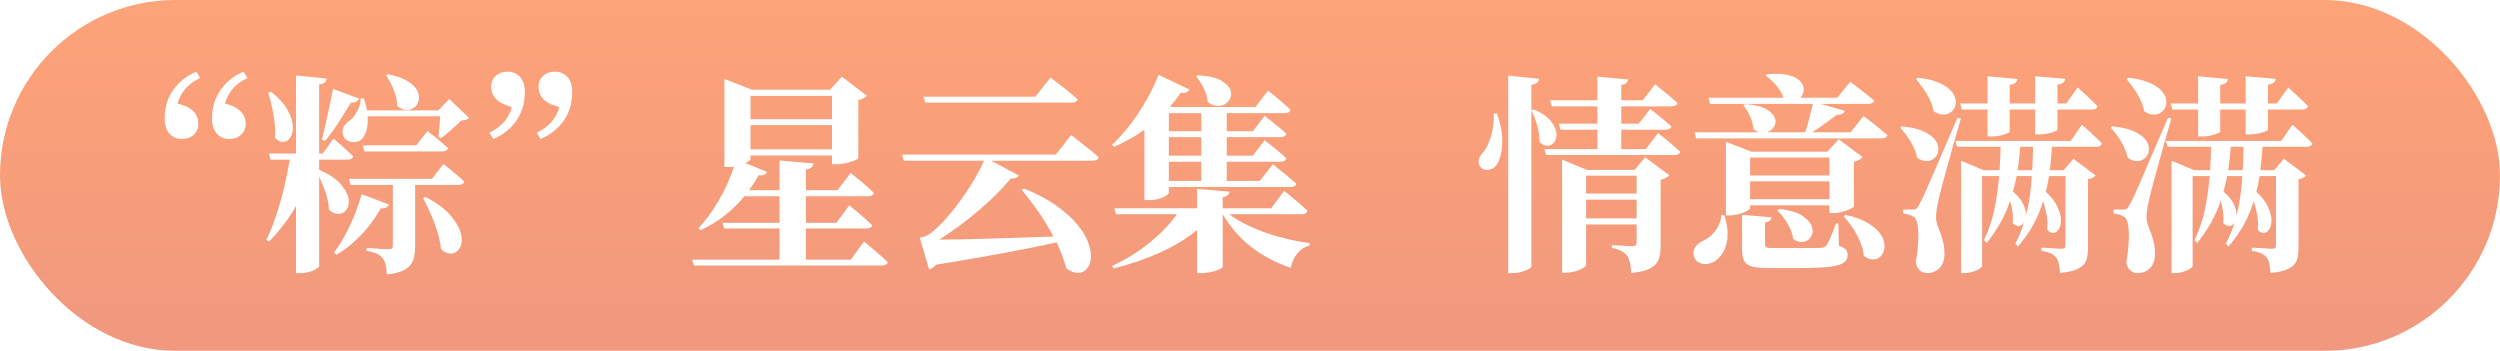
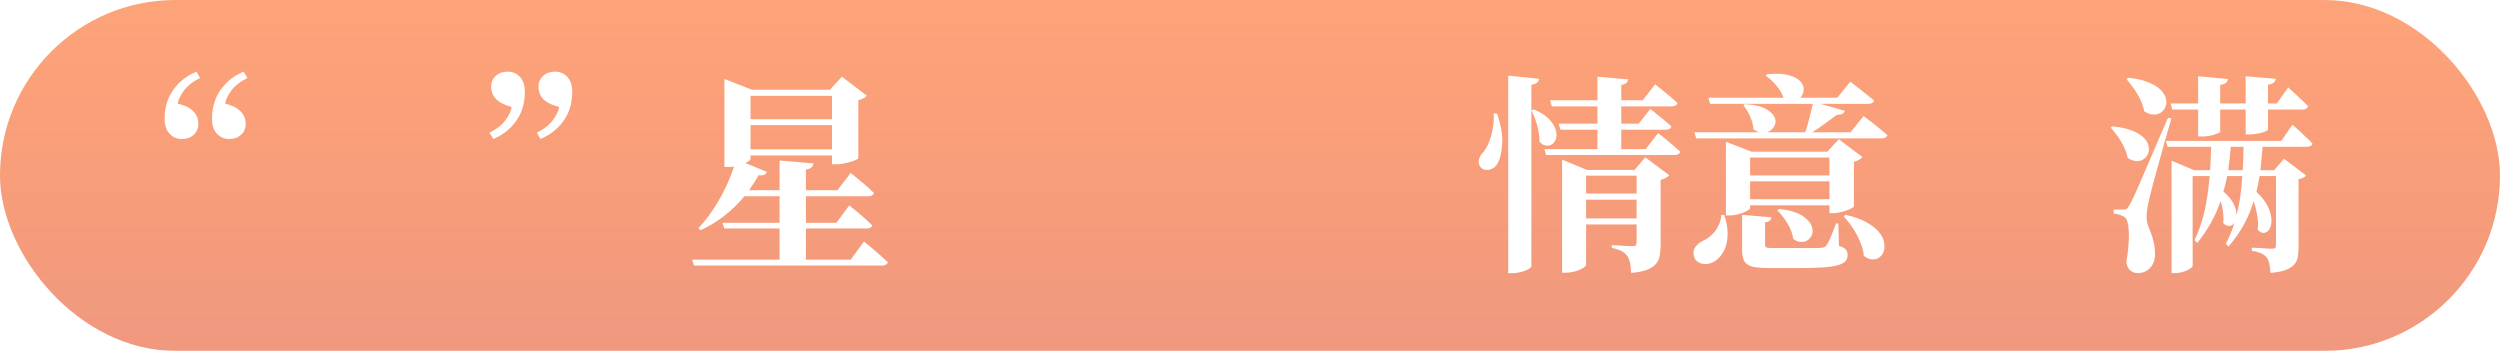
<svg xmlns="http://www.w3.org/2000/svg" width="285" height="40" viewBox="0 0 285 40" fill="none">
  <g filter="url(#filter_562A5684-4530-4E95-BD54-56D4BA92EE95)">
    <rect x="0" y="0" width="285" height="40" rx="20" fill="url(#linear_fill_562A5684-4530-4E95-BD54-56D4BA92EE95_0)">
</rect>
  </g>
  <path d="M22.404 13.184C22.268 12.928 22.088 12.708 21.864 12.524Q21.528 12.248 21.108 12.08Q20.688 11.912 20.256 11.816Q20.328 11.216 20.94 10.364Q21.552 9.512 22.8 8.888L22.392 8.168Q21.384 8.6 20.688 9.212Q19.992 9.824 19.56 10.532Q19.128 11.24 18.948 12.008Q18.768 12.776 18.768 13.496Q18.768 14.648 19.332 15.248Q19.896 15.848 20.736 15.848Q21.552 15.848 22.08 15.368Q22.608 14.888 22.608 14.12Q22.608 13.568 22.404 13.184ZM27.792 13.184C27.648 12.928 27.464 12.708 27.24 12.524Q26.904 12.248 26.496 12.08C26.224 11.968 25.952 11.88 25.68 11.816Q25.728 11.216 26.34 10.364Q26.952 9.512 28.2 8.888L27.768 8.168Q26.76 8.6 26.076 9.212Q25.392 9.824 24.96 10.532Q24.528 11.24 24.348 12.008Q24.168 12.776 24.168 13.496Q24.168 14.648 24.732 15.248Q25.296 15.848 26.136 15.848Q26.952 15.848 27.48 15.368Q28.008 14.888 28.008 14.12Q28.008 13.568 27.792 13.184Z" fill-rule="evenodd" fill="#FFFFFF">
</path>
-   <path d="M44.88 10.22Q44.496 9.272 44.016 8.6L44.232 8.456Q45.432 8.696 46.176 9.092Q46.92 9.488 47.304 9.944Q47.688 10.4 47.748 10.868Q47.808 11.336 47.652 11.708Q47.496 12.08 47.16 12.308C46.936 12.46 46.68 12.536 46.392 12.536Q45.84 12.536 45.288 12.08C45.272 11.472 45.136 10.852 44.88 10.22ZM37.128 21.992Q36.792 20.984 36.384 20.12L36.384 30.344Q36.384 30.44 36.192 30.572C36.064 30.66 35.9 30.748 35.7 30.836C35.5 30.924 35.276 30.996 35.028 31.052Q34.656 31.136 34.272 31.136L33.744 31.136L33.744 23.48Q33.096 24.632 32.316 25.64Q31.536 26.648 30.648 27.56L30.36 27.32Q30.84 26.384 31.236 25.28Q31.632 24.176 31.968 23Q32.304 21.824 32.568 20.6Q32.832 19.376 33.024 18.2L30.84 18.2L30.672 17.504L33.744 17.504L33.744 8.6L37.248 8.96Q37.2 9.224 37.032 9.392C36.92 9.504 36.704 9.584 36.384 9.632L36.384 17.504L36.792 17.504L38.016 15.8Q38.424 16.16 38.832 16.496C39.056 16.704 39.3 16.924 39.564 17.156C39.828 17.388 40.064 17.608 40.272 17.816Q40.176 18.2 39.624 18.2L36.384 18.2L36.384 19.352Q38.064 20.096 38.832 20.984Q39.6 21.872 39.732 22.628C39.82 23.132 39.744 23.552 39.504 23.888Q39.144 24.392 38.568 24.392Q38.016 24.392 37.512 23.912Q37.464 23 37.128 21.992ZM40.944 11.24C40.88 11.368 40.776 11.48 40.632 11.576Q40.416 11.72 40.008 11.696Q39.36 12.776 38.592 13.964Q37.824 15.152 37.056 16.064L36.696 15.92Q36.84 15.368 36.996 14.672Q37.152 13.976 37.32 13.22Q37.488 12.464 37.656 11.672Q37.824 10.88 37.968 10.136L40.944 11.24ZM30.9 11.732Q30.744 11.096 30.576 10.568L30.912 10.472Q32.208 11.504 32.772 12.524Q33.336 13.544 33.384 14.36Q33.432 15.176 33.096 15.68Q32.76 16.184 32.256 16.184Q31.8 16.184 31.344 15.704Q31.392 15.08 31.344 14.396Q31.296 13.712 31.176 13.04Q31.056 12.368 30.9 11.732ZM41.904 13.256C41.952 13.864 41.912 14.392 41.784 14.84Q41.592 15.512 41.208 15.896C41.096 16.008 40.964 16.088 40.812 16.136C40.66 16.184 40.496 16.208 40.32 16.208Q39.96 16.208 39.636 16.04C39.42 15.928 39.256 15.752 39.144 15.512Q38.928 14.96 39.168 14.492Q39.408 14.024 39.912 13.712Q40.128 13.544 40.344 13.268Q40.56 12.992 40.74 12.644Q40.92 12.296 41.028 11.936Q41.136 11.576 41.088 11.216L41.472 11.216Q41.736 11.936 41.832 12.584L49.968 12.584L51.216 11.288L53.472 13.448C53.328 13.624 53.032 13.72 52.584 13.736Q52.128 14.192 51.468 14.78Q50.808 15.368 50.28 15.752L49.992 15.584C50.024 15.28 50.056 14.912 50.088 14.48C50.12 14.048 50.152 13.64 50.184 13.256L41.904 13.256ZM49.584 15.608Q49.944 15.896 50.34 16.232C50.604 16.456 50.848 16.672 51.072 16.88C51.04 17.008 50.964 17.104 50.844 17.168C50.724 17.232 50.584 17.264 50.424 17.264L41.544 17.264L41.352 16.568L47.448 16.568L48.744 14.936Q49.176 15.272 49.584 15.608ZM52.272 21.08L47.328 21.08L47.328 28.064Q47.328 28.712 47.22 29.264Q47.112 29.816 46.764 30.236C46.532 30.516 46.204 30.744 45.78 30.92C45.356 31.096 44.792 31.216 44.088 31.28C44.072 30.832 44.028 30.456 43.956 30.152C43.884 29.848 43.76 29.592 43.584 29.384C43.408 29.176 43.176 29.012 42.888 28.892Q42.456 28.712 41.784 28.592L41.784 28.28Q42.36 28.304 42.888 28.328C43.176 28.36 43.456 28.38 43.728 28.388C44 28.396 44.2 28.4 44.328 28.4Q44.592 28.4 44.688 28.304Q44.784 28.208 44.784 27.992L44.784 21.08L39.984 21.08L39.792 20.384L49.248 20.384L50.544 18.704L51.408 19.376C51.648 19.584 51.904 19.8 52.176 20.024Q52.584 20.36 52.92 20.696C52.856 20.952 52.64 21.08 52.272 21.08ZM44.352 23.312C44.288 23.456 44.18 23.572 44.028 23.66Q43.8 23.792 43.416 23.744Q42.408 25.52 41.112 26.852Q39.816 28.184 38.352 29.048L38.064 28.808Q38.976 27.632 39.828 25.856Q40.68 24.08 41.232 22.136L44.352 23.312ZM48.24 22.568Q48.552 23.192 48.888 23.912Q49.224 24.632 49.512 25.388Q49.8 26.144 50.004 26.912Q50.208 27.68 50.28 28.4Q50.808 28.904 51.408 28.904Q52.032 28.904 52.404 28.28Q52.776 27.656 52.56 26.696Q52.344 25.736 51.408 24.608Q50.472 23.48 48.504 22.448L48.24 22.568Z" fill-rule="evenodd" fill="#FFFFFF">
- </path>
  <path d="M59.268 8.756Q58.704 8.168 57.864 8.168Q57.048 8.168 56.52 8.648Q55.992 9.128 55.992 9.872Q55.992 10.424 56.208 10.82Q56.424 11.216 56.76 11.48Q57.096 11.744 57.504 11.912Q57.912 12.08 58.32 12.2Q58.272 12.8 57.66 13.652Q57.048 14.504 55.8 15.128L56.232 15.848Q57.24 15.416 57.924 14.804Q58.608 14.192 59.04 13.484Q59.472 12.776 59.652 12.008Q59.832 11.24 59.832 10.52Q59.832 9.344 59.268 8.756ZM64.668 8.756Q64.104 8.168 63.264 8.168Q62.448 8.168 61.92 8.648Q61.392 9.128 61.392 9.872Q61.392 10.424 61.596 10.82Q61.8 11.216 62.136 11.48Q62.472 11.744 62.892 11.912Q63.312 12.08 63.744 12.2Q63.672 12.8 63.06 13.652Q62.448 14.504 61.2 15.128L61.608 15.848Q62.616 15.416 63.312 14.804Q64.008 14.192 64.44 13.484Q64.872 12.776 65.052 12.008Q65.232 11.24 65.232 10.52Q65.232 9.344 64.668 8.756Z" fill-rule="evenodd" fill="#FFFFFF">
</path>
  <path d="M99.48 28.352C99.752 28.576 100.044 28.828 100.356 29.108C100.668 29.388 100.952 29.648 101.208 29.888C101.176 30.016 101.1 30.112 100.98 30.176C100.86 30.24 100.712 30.272 100.536 30.272L79.104 30.272L78.912 29.6L88.872 29.6L88.872 26.048L82.56 26.048L82.368 25.4L88.872 25.4L88.872 22.376L84.864 22.376Q83.76 23.696 82.5 24.656Q81.24 25.616 79.872 26.24L79.608 26.024Q80.784 24.8 81.876 22.964Q82.968 21.128 83.688 18.992Q83.52 19.016 83.352 19.028Q83.184 19.04 83.016 19.04L82.584 19.04L82.584 9.008L85.728 10.232L94.608 10.232L95.976 8.744L98.808 10.904C98.728 11 98.612 11.096 98.46 11.192C98.308 11.288 98.104 11.36 97.848 11.408L97.848 18.032C97.848 18.08 97.764 18.144 97.596 18.224C97.428 18.304 97.22 18.38 96.972 18.452C96.724 18.524 96.456 18.588 96.168 18.644Q95.736 18.728 95.376 18.728L94.848 18.728L94.848 17.72L85.56 17.72L85.56 18.128C85.56 18.192 85.504 18.264 85.392 18.344Q85.224 18.464 84.96 18.584L87.432 19.592C87.304 19.912 86.992 20.04 86.496 19.976Q86.232 20.432 85.956 20.852Q85.68 21.272 85.392 21.68L88.872 21.68L88.872 18.296L92.736 18.632C92.704 18.808 92.632 18.956 92.52 19.076C92.408 19.196 92.192 19.28 91.872 19.328L91.872 21.68L95.472 21.68L96.984 19.712Q97.464 20.096 97.944 20.504C98.216 20.728 98.504 20.972 98.808 21.236C99.112 21.5 99.384 21.752 99.624 21.992C99.56 22.248 99.344 22.376 98.976 22.376L91.872 22.376L91.872 25.4L95.352 25.4L96.816 23.408C97.136 23.664 97.456 23.928 97.776 24.2C98.048 24.424 98.332 24.668 98.628 24.932C98.924 25.196 99.192 25.448 99.432 25.688C99.4 25.816 99.324 25.908 99.204 25.964C99.084 26.02 98.944 26.048 98.784 26.048L91.872 26.048L91.872 29.6L96.984 29.6L98.496 27.536C98.832 27.808 99.16 28.08 99.48 28.352ZM94.848 13.592L94.848 10.928L85.56 10.928L85.56 13.592L94.848 13.592ZM94.848 14.264L94.848 17.024L85.56 17.024L85.56 14.264L94.848 14.264Z" fill-rule="evenodd" fill="#FFFFFF">
</path>
-   <path d="M121.896 10.496C121.544 10.208 121.208 9.944 120.888 9.704C120.504 9.416 120.128 9.128 119.76 8.84L118.032 11.024L105.288 11.024L105.48 11.696L122.16 11.696C122.336 11.696 122.488 11.664 122.616 11.6C122.744 11.536 122.824 11.44 122.856 11.312C122.568 11.056 122.248 10.784 121.896 10.496ZM116.472 21.632Q117.408 22.76 118.368 24.128Q119.328 25.496 120.096 26.96C118.8 27.008 117.532 27.052 116.292 27.092C115.052 27.132 113.872 27.168 112.752 27.2C111.632 27.232 110.592 27.26 109.632 27.284Q108.192 27.32 107.064 27.32Q108.168 26.624 109.344 25.76C110.128 25.184 110.884 24.584 111.612 23.96Q112.704 23.024 113.64 22.088Q114.576 21.152 115.224 20.336Q115.584 20.384 115.812 20.276C115.964 20.204 116.072 20.112 116.136 20L112.992 18.32L124.56 18.32C124.96 18.32 125.192 18.192 125.256 17.936C124.968 17.664 124.64 17.384 124.272 17.096Q123.72 16.664 123.24 16.28C122.872 15.976 122.496 15.68 122.112 15.392L120.36 17.624L102.84 17.624L103.032 18.32L112.176 18.32Q111.744 19.328 111 20.576Q110.256 21.824 109.38 23.012Q108.504 24.2 107.58 25.208Q106.656 26.216 105.864 26.744C105.784 26.792 105.692 26.84 105.588 26.888Q105.432 26.96 105.264 27.008C105.136 27.04 105 27.072 104.856 27.104L105.912 30.704C106.216 30.624 106.48 30.448 106.704 30.176Q111.024 29.48 114.504 28.832Q117.984 28.184 120.456 27.632C120.696 28.144 120.908 28.644 121.092 29.132C121.276 29.62 121.432 30.104 121.56 30.584Q122.256 31.112 122.88 31.112C123.28 31.112 123.616 30.96 123.888 30.656Q124.296 30.2 124.356 29.432C124.396 28.92 124.3 28.336 124.068 27.68C123.836 27.024 123.424 26.336 122.832 25.616Q121.944 24.536 120.456 23.468Q118.968 22.4 116.736 21.488L116.472 21.632Z" fill-rule="evenodd" fill="#FFFFFF">
- </path>
-   <path d="M133.248 21.32L147.144 21.32C147.512 21.32 147.728 21.192 147.792 20.936C147.536 20.712 147.252 20.472 146.94 20.216C146.628 19.96 146.336 19.72 146.064 19.496L145.104 18.728L143.616 20.624L139.848 20.624L139.848 18.44L145.992 18.44C146.168 18.44 146.312 18.408 146.424 18.344C146.536 18.28 146.608 18.184 146.64 18.056C146.416 17.832 146.16 17.6 145.872 17.36C145.584 17.12 145.312 16.896 145.056 16.688C144.768 16.464 144.472 16.232 144.168 15.992L142.824 17.744L139.848 17.744L139.848 15.632L145.992 15.632C146.36 15.632 146.576 15.504 146.64 15.248C146.416 15.024 146.16 14.796 145.872 14.564C145.584 14.332 145.312 14.112 145.056 13.904C144.768 13.68 144.472 13.448 144.168 13.208L142.824 14.96L139.848 14.96L139.848 12.896L146.472 12.896Q147.024 12.896 147.12 12.512Q146.76 12.176 146.316 11.792C146.02 11.536 145.744 11.296 145.488 11.072C145.168 10.816 144.856 10.568 144.552 10.328L143.112 12.2L133.56 12.2L133.392 12.128Q133.728 11.768 134.028 11.372Q134.328 10.976 134.616 10.568C134.888 10.616 135.104 10.6 135.264 10.52C135.424 10.44 135.536 10.336 135.6 10.208L132.072 8.528Q131.616 9.728 130.992 10.88Q130.368 12.032 129.672 13.064Q128.976 14.096 128.232 14.972Q127.488 15.848 126.768 16.496L127.008 16.736Q127.896 16.352 128.76 15.872Q129.624 15.392 130.464 14.792L130.464 22.808L130.968 22.808Q131.496 22.808 131.916 22.712Q132.336 22.616 132.636 22.472Q132.936 22.328 133.092 22.196C133.196 22.108 133.248 22.04 133.248 21.992L133.248 21.32ZM136.368 8.72Q136.824 9.248 137.22 10.04C137.484 10.568 137.64 11.104 137.688 11.648Q138.312 12.08 138.864 12.08Q139.56 12.08 140.004 11.576Q140.448 11.072 140.328 10.448Q140.208 9.824 139.344 9.26Q138.48 8.696 136.56 8.576L136.368 8.72ZM136.944 12.896L136.944 14.96L133.248 14.96L133.248 12.896L136.944 12.896ZM136.944 15.632L136.944 17.744L133.248 17.744L133.248 15.632L136.944 15.632ZM136.944 20.624L136.944 18.44L133.248 18.44L133.248 20.624L136.944 20.624ZM142.608 28.124Q140.664 26.6 139.392 24.416L139.392 30.44C139.392 30.488 139.32 30.552 139.176 30.632C139.032 30.712 138.844 30.788 138.612 30.86C138.38 30.932 138.12 30.996 137.832 31.052C137.544 31.108 137.264 31.136 136.992 31.136L136.464 31.136L136.464 26.216Q134.664 27.704 132.228 28.796Q129.792 29.888 126.936 30.608L126.768 30.32Q129.12 29.24 131.04 27.68Q132.96 26.12 134.184 24.416L127.224 24.416L127.032 23.744L136.464 23.744L136.464 21.536L140.184 21.848C140.152 21.992 140.084 22.12 139.98 22.232Q139.824 22.4 139.392 22.472L139.392 23.744L144.912 23.744L146.4 21.752Q146.88 22.136 147.36 22.544Q147.768 22.88 148.224 23.276C148.528 23.54 148.8 23.792 149.04 24.032C148.976 24.288 148.768 24.416 148.416 24.416L140.136 24.416Q140.976 25.064 142.056 25.592Q143.136 26.12 144.336 26.54Q145.536 26.96 146.808 27.26Q148.08 27.56 149.304 27.704L149.28 27.992C148.768 28.12 148.32 28.404 147.936 28.844Q147.36 29.504 147.144 30.536Q144.552 29.648 142.608 28.124Z" fill-rule="evenodd" fill="#FFFFFF">
- </path>
  <path d="M174.576 9.656Q175.056 9.584 175.236 9.416C175.356 9.304 175.432 9.16 175.464 8.984L171.936 8.624L171.936 31.136L172.464 31.136Q172.848 31.136 173.22 31.052C173.468 30.996 173.692 30.928 173.892 30.848C174.092 30.768 174.256 30.684 174.384 30.596Q174.576 30.464 174.576 30.368L174.576 12.584Q174.768 12.944 174.936 13.376Q175.104 13.808 175.236 14.288Q175.368 14.768 175.44 15.248Q175.512 15.728 175.512 16.184Q175.944 16.616 176.4 16.616Q176.88 16.616 177.192 16.196C177.4 15.916 177.48 15.568 177.432 15.152Q177.36 14.528 176.784 13.796Q176.208 13.064 174.864 12.464L174.576 12.584L174.576 9.656ZM190.752 16.592C190.464 16.352 190.192 16.12 189.936 15.896L189.024 15.176L187.608 17L184.824 17L184.824 14.792L189.864 14.792C190.04 14.792 190.188 14.76 190.308 14.696C190.428 14.632 190.504 14.536 190.536 14.408C190.312 14.2 190.06 13.98 189.78 13.748Q189.36 13.4 189 13.112Q188.568 12.752 188.136 12.416L186.816 14.096L184.824 14.096L184.824 12.128L190.56 12.128C190.736 12.128 190.884 12.096 191.004 12.032Q191.184 11.936 191.232 11.744Q190.872 11.408 190.44 11.036C190.152 10.788 189.872 10.56 189.6 10.352C189.296 10.096 188.992 9.848 188.688 9.608L187.272 11.432L184.824 11.432L184.824 9.68C185.112 9.632 185.308 9.556 185.412 9.452C185.516 9.348 185.584 9.216 185.616 9.056L182.112 8.744L182.112 11.432L176.712 11.432L176.904 12.128L182.112 12.128L182.112 14.096L177.696 14.096L177.888 14.792L182.112 14.792L182.112 17L176.064 17L176.256 17.672L190.896 17.672C191.264 17.672 191.48 17.544 191.544 17.288C191.304 17.064 191.04 16.832 190.752 16.592ZM171.252 16.46Q171.36 14.96 170.664 12.944L170.28 12.944Q170.328 13.568 170.244 14.228Q170.16 14.888 169.992 15.476Q169.824 16.064 169.596 16.544Q169.368 17.024 169.128 17.312C168.872 17.552 168.7 17.824 168.612 18.128Q168.48 18.584 168.744 18.992Q168.984 19.376 169.512 19.376Q169.848 19.376 170.16 19.208Q170.472 19.04 170.664 18.728Q171.144 17.96 171.252 16.46ZM189.312 20.504Q189.696 20.408 189.936 20.264C190.096 20.168 190.216 20.072 190.296 19.976L187.56 17.936L186.336 19.376L180.936 19.376L178.08 18.2L178.08 31.088L178.488 31.088C178.776 31.088 179.06 31.056 179.34 30.992Q179.76 30.896 180.084 30.752C180.3 30.656 180.476 30.556 180.612 30.452Q180.816 30.296 180.816 30.176L180.816 25.592L186.576 25.592L186.576 27.608C186.576 27.768 186.544 27.884 186.48 27.956C186.416 28.028 186.296 28.064 186.12 28.064C186.008 28.064 185.82 28.06 185.556 28.052C185.292 28.044 185.024 28.024 184.752 27.992Q184.296 27.968 183.744 27.944L183.744 28.256C184.208 28.352 184.576 28.472 184.848 28.616C185.12 28.76 185.336 28.944 185.496 29.168C185.656 29.392 185.768 29.664 185.832 29.984C185.896 30.304 185.936 30.68 185.952 31.112C186.704 31.048 187.3 30.932 187.74 30.764C188.18 30.596 188.516 30.38 188.748 30.116C188.98 29.852 189.132 29.54 189.204 29.18Q189.312 28.64 189.312 27.944L189.312 20.504ZM186.576 20.024L186.576 22.064L180.816 22.064L180.816 20.024L186.576 20.024ZM186.576 24.896L186.576 22.76L180.816 22.76L180.816 24.896L186.576 24.896Z" fill-rule="evenodd" fill="#FFFFFF">
</path>
  <path d="M214.308 14.684Q213.84 14.312 213.432 13.976C213.112 13.72 212.784 13.472 212.448 13.232L210.96 15.08L206.592 15.08C207.104 14.76 207.608 14.416 208.104 14.048Q208.848 13.496 209.4 13.088C209.896 13.104 210.2 12.952 210.312 12.632L207.528 11.84L212.976 11.84C213.152 11.84 213.3 11.808 213.42 11.744Q213.6 11.648 213.648 11.456C213.376 11.232 213.084 10.996 212.772 10.748C212.46 10.5 212.168 10.272 211.896 10.064Q211.416 9.68 210.936 9.32L209.448 11.144L205.224 11.144C205.464 10.904 205.596 10.612 205.62 10.268C205.644 9.924 205.524 9.6 205.26 9.296Q204.864 8.84 203.94 8.576Q203.016 8.312 201.456 8.456L201.288 8.624Q201.888 9.032 202.476 9.716C202.868 10.172 203.152 10.648 203.328 11.144L194.76 11.144L194.952 11.84L206.664 11.84Q206.496 12.584 206.268 13.472Q206.04 14.36 205.8 15.08L201.432 15.08C201.784 14.968 202.056 14.752 202.248 14.432C202.44 14.112 202.468 13.776 202.332 13.424Q202.128 12.896 201.348 12.44Q200.568 11.984 198.936 11.864L198.744 12.008C199.016 12.328 199.268 12.74 199.5 13.244Q199.848 14 199.896 14.744C200.088 14.888 200.312 15 200.568 15.08L193.152 15.08L193.368 15.776L214.488 15.776C214.872 15.776 215.096 15.648 215.16 15.392C214.904 15.168 214.62 14.932 214.308 14.684ZM199.512 23.408L208.56 23.408L208.56 24.296L209.04 24.296C209.264 24.296 209.512 24.264 209.784 24.2C210.056 24.136 210.304 24.064 210.528 23.984C210.752 23.904 210.944 23.82 211.104 23.732Q211.344 23.6 211.344 23.528L211.344 18.44C211.6 18.376 211.808 18.296 211.968 18.2C212.128 18.104 212.248 18.008 212.328 17.912L209.616 15.872L208.32 17.288L199.656 17.288L196.752 16.16L196.752 24.56L197.16 24.56Q197.568 24.56 197.988 24.464C198.268 24.4 198.52 24.324 198.744 24.236Q199.08 24.104 199.296 23.96Q199.512 23.816 199.512 23.72L199.512 23.408ZM208.56 17.96L208.56 20L199.512 20L199.512 17.96L208.56 17.96ZM208.56 20.672L208.56 22.712L199.512 22.712L199.512 20.672L208.56 20.672ZM202.608 23.984Q203.232 24.584 203.772 25.472C204.132 26.064 204.352 26.656 204.432 27.248Q204.912 27.584 205.392 27.584Q206.016 27.584 206.388 27.08C206.636 26.744 206.7 26.356 206.58 25.916Q206.4 25.256 205.536 24.644Q204.672 24.032 202.824 23.816L202.608 23.984ZM210.42 28.448Q210.216 28.208 209.64 28.016L209.568 25.472L209.304 25.472C209.08 26.096 208.88 26.616 208.704 27.032C208.528 27.448 208.376 27.744 208.248 27.92C208.168 28.048 208.08 28.132 207.984 28.172C207.888 28.212 207.744 28.24 207.552 28.256Q207.288 28.28 206.628 28.28L202.224 28.28Q201.528 28.28 201.372 28.208C201.268 28.16 201.216 28.056 201.216 27.896L201.216 25.352C201.664 25.288 201.912 25.096 201.96 24.776L198.6 24.488L198.6 28.424Q198.6 29.072 198.732 29.492C198.82 29.772 198.98 29.992 199.212 30.152Q199.56 30.392 200.184 30.476Q200.808 30.56 201.768 30.56L204.888 30.56Q206.64 30.56 207.756 30.488Q208.872 30.416 209.508 30.236C209.932 30.116 210.224 29.96 210.384 29.768C210.544 29.576 210.624 29.336 210.624 29.048C210.624 28.808 210.556 28.608 210.42 28.448ZM210.168 24.656Q210.576 25.088 210.96 25.616Q211.344 26.144 211.668 26.744Q211.992 27.344 212.208 27.956C212.352 28.364 212.44 28.768 212.472 29.168Q212.976 29.576 213.528 29.576Q213.984 29.576 214.32 29.288C214.544 29.096 214.696 28.848 214.776 28.544Q214.896 28.088 214.764 27.512Q214.632 26.936 214.128 26.372Q213.624 25.808 212.712 25.304Q211.8 24.8 210.384 24.488L210.168 24.656ZM196.14 29.192Q196.536 28.712 196.752 28.028Q196.968 27.344 196.944 26.456Q196.92 25.568 196.56 24.512L196.224 24.512Q196.2 25.04 196.008 25.508Q195.816 25.976 195.516 26.36Q195.216 26.744 194.844 27.032Q194.472 27.32 194.112 27.464Q193.56 27.728 193.248 28.184Q192.936 28.64 193.128 29.264Q193.248 29.672 193.608 29.888Q193.968 30.104 194.4 30.104Q194.856 30.104 195.288 29.888Q195.744 29.672 196.14 29.192Z" fill-rule="evenodd" fill="#FFFFFF">
- </path>
-   <path d="M229.104 12.488L232.008 12.488L232.008 15.32L232.44 15.32C232.696 15.32 232.948 15.3 233.196 15.26C233.444 15.22 233.668 15.172 233.868 15.116C234.068 15.06 234.232 15 234.36 14.936C234.488 14.872 234.552 14.816 234.552 14.768L234.552 12.488L238.464 12.488Q239.016 12.488 239.112 12.104C238.904 11.88 238.672 11.648 238.416 11.408C238.16 11.168 237.912 10.936 237.672 10.712C237.4 10.456 237.128 10.208 236.856 9.968L235.56 11.792L234.552 11.792L234.552 9.656C234.872 9.608 235.092 9.528 235.212 9.416C235.332 9.304 235.408 9.16 235.44 8.984L232.008 8.696L232.008 11.792L229.104 11.792L229.104 9.68Q229.584 9.608 229.764 9.44C229.884 9.328 229.96 9.184 229.992 9.008L226.584 8.696L226.584 11.792L223.464 11.792L223.632 12.488L226.584 12.488L226.584 15.56L227.04 15.56Q227.4 15.56 227.772 15.5Q228.144 15.44 228.444 15.344C228.644 15.28 228.804 15.22 228.924 15.164Q229.104 15.08 229.104 15.008L229.104 12.488ZM218.424 9.032Q219.048 9.728 219.648 10.7Q220.248 11.672 220.44 12.68Q220.992 13.064 221.544 13.064Q222.024 13.064 222.384 12.8C222.624 12.624 222.792 12.396 222.888 12.116C222.984 11.836 222.988 11.528 222.9 11.192Q222.768 10.688 222.288 10.22Q221.808 9.752 220.908 9.38Q220.008 9.008 218.616 8.864L218.424 9.032ZM221.556 27.752C221.468 27.352 221.364 26.988 221.244 26.66C221.124 26.332 221.008 26.024 220.896 25.736C220.784 25.448 220.72 25.136 220.704 24.8C220.704 24.496 220.736 24.148 220.8 23.756Q220.896 23.168 221.04 22.592C221.104 22.288 221.232 21.776 221.424 21.056Q221.712 19.976 222.084 18.644Q222.456 17.312 222.84 15.932Q223.224 14.552 223.536 13.52L223.152 13.424Q222.168 15.704 221.496 17.264Q220.824 18.824 220.38 19.856Q219.936 20.888 219.672 21.488C219.496 21.888 219.352 22.208 219.24 22.448Q219.072 22.808 218.964 23C218.892 23.128 218.816 23.264 218.736 23.408C218.608 23.648 218.504 23.788 218.424 23.828Q218.304 23.888 218.04 23.888L216.96 23.888L216.96 24.344Q217.704 24.416 218.208 24.752C218.352 24.848 218.464 25.048 218.544 25.352C218.624 25.656 218.672 26.04 218.688 26.504C218.704 26.968 218.688 27.492 218.64 28.076Q218.568 28.952 218.4 29.888C218.48 30.352 218.644 30.676 218.892 30.86Q219.264 31.136 219.672 31.136Q220.512 31.136 221.064 30.596C221.432 30.236 221.632 29.752 221.664 29.144C221.68 28.616 221.644 28.152 221.556 27.752ZM225.96 20.072L227.904 20.072Q227.736 22.064 227.364 23.864Q226.992 25.664 226.176 27.368L226.488 27.704Q227.4 26.552 228.06 25.376Q228.72 24.2 229.152 22.904C229.28 23.32 229.372 23.748 229.428 24.188C229.484 24.628 229.488 25.04 229.44 25.424Q229.752 25.76 230.112 25.76C230.368 25.76 230.576 25.632 230.736 25.376C230.608 25.792 230.464 26.196 230.304 26.588Q230.064 27.176 229.752 27.776L230.04 28.112Q231.12 26.864 231.816 25.58Q232.512 24.296 232.92 22.928C233.096 23.456 233.232 24.004 233.328 24.572Q233.472 25.424 233.376 26.192Q233.712 26.552 234.048 26.552C234.304 26.552 234.52 26.416 234.696 26.144C234.872 25.872 234.956 25.516 234.948 25.076Q234.936 24.416 234.552 23.576C234.296 23.016 233.856 22.448 233.232 21.872C233.376 21.264 233.496 20.664 233.592 20.072L235.464 20.072L235.464 27.92Q235.464 28.16 235.38 28.256Q235.296 28.352 235.008 28.352C234.912 28.352 234.74 28.348 234.492 28.34C234.244 28.332 233.984 28.312 233.712 28.28C233.392 28.264 233.056 28.248 232.704 28.232L232.704 28.592Q233.448 28.712 233.82 28.904C234.068 29.032 234.264 29.184 234.408 29.36C234.552 29.552 234.652 29.796 234.708 30.092C234.764 30.388 234.808 30.728 234.84 31.112Q235.896 31.016 236.532 30.788C236.956 30.636 237.28 30.44 237.504 30.2Q237.84 29.84 237.936 29.336C238 29 238.032 28.616 238.032 28.184L238.032 20.432Q238.704 20.288 238.896 20L236.376 18.104L235.248 19.4L233.688 19.4C233.736 18.968 233.78 18.532 233.82 18.092C233.86 17.652 233.896 17.2 233.928 16.736L238.968 16.736C239.336 16.736 239.552 16.608 239.616 16.352Q239.304 16.016 238.908 15.656C238.644 15.416 238.4 15.184 238.176 14.96C237.904 14.704 237.624 14.456 237.336 14.216L236.064 16.064L222.912 16.064L223.104 16.736L228.072 16.736C228.056 17.2 228.04 17.652 228.024 18.092C228.008 18.532 227.984 18.968 227.952 19.4L226.128 19.4L223.56 18.32L223.56 31.136L223.944 31.136Q224.328 31.136 224.688 31.04C224.928 30.976 225.144 30.9 225.336 30.812C225.528 30.724 225.68 30.636 225.792 30.548Q225.96 30.416 225.96 30.32L225.96 20.072ZM216.624 14.552Q216.912 14.864 217.224 15.272Q217.536 15.68 217.8 16.124Q218.064 16.568 218.268 17.048Q218.472 17.528 218.568 18.008Q219.12 18.368 219.624 18.368Q220.08 18.368 220.428 18.104C220.66 17.928 220.82 17.708 220.908 17.444C220.996 17.18 221 16.888 220.92 16.568Q220.8 16.088 220.332 15.644Q219.864 15.2 219 14.864Q218.136 14.528 216.792 14.408L216.624 14.552ZM230.184 18.092Q230.112 18.752 230.016 19.4L231.672 19.4Q231.72 18.752 231.732 18.092C231.74 17.652 231.752 17.2 231.768 16.736L230.304 16.736Q230.256 17.432 230.184 18.092ZM230.952 24.584C230.984 24.216 230.888 23.788 230.664 23.3Q230.328 22.568 229.464 21.824Q229.608 21.392 229.704 20.96Q229.8 20.528 229.896 20.072L231.624 20.072Q231.552 21.296 231.396 22.4Q231.24 23.504 230.952 24.584Z" fill-rule="evenodd" fill="#FFFFFF">
</path>
  <path d="M253.104 12.488L256.008 12.488L256.008 15.32L256.44 15.32C256.696 15.32 256.948 15.3 257.196 15.26C257.444 15.22 257.668 15.172 257.868 15.116C258.068 15.06 258.232 15 258.36 14.936C258.488 14.872 258.552 14.816 258.552 14.768L258.552 12.488L262.464 12.488Q263.016 12.488 263.112 12.104C262.904 11.88 262.672 11.648 262.416 11.408C262.16 11.168 261.912 10.936 261.672 10.712C261.4 10.456 261.128 10.208 260.856 9.968L259.56 11.792L258.552 11.792L258.552 9.656C258.872 9.608 259.092 9.528 259.212 9.416C259.332 9.304 259.408 9.16 259.44 8.984L256.008 8.696L256.008 11.792L253.104 11.792L253.104 9.68Q253.584 9.608 253.764 9.44C253.884 9.328 253.96 9.184 253.992 9.008L250.584 8.696L250.584 11.792L247.464 11.792L247.632 12.488L250.584 12.488L250.584 15.56L251.04 15.56Q251.4 15.56 251.772 15.5Q252.144 15.44 252.444 15.344C252.644 15.28 252.804 15.22 252.924 15.164Q253.104 15.08 253.104 15.008L253.104 12.488ZM242.424 9.032Q243.048 9.728 243.648 10.7Q244.248 11.672 244.44 12.68Q244.992 13.064 245.544 13.064Q246.024 13.064 246.384 12.8C246.624 12.624 246.792 12.396 246.888 12.116C246.984 11.836 246.988 11.528 246.9 11.192Q246.768 10.688 246.288 10.22Q245.808 9.752 244.908 9.38Q244.008 9.008 242.616 8.864L242.424 9.032ZM245.556 27.752C245.468 27.352 245.364 26.988 245.244 26.66C245.124 26.332 245.008 26.024 244.896 25.736C244.784 25.448 244.72 25.136 244.704 24.8C244.704 24.496 244.736 24.148 244.8 23.756Q244.896 23.168 245.04 22.592C245.104 22.288 245.232 21.776 245.424 21.056Q245.712 19.976 246.084 18.644Q246.456 17.312 246.84 15.932Q247.224 14.552 247.536 13.52L247.152 13.424Q246.168 15.704 245.496 17.264Q244.824 18.824 244.38 19.856Q243.936 20.888 243.672 21.488C243.496 21.888 243.352 22.208 243.24 22.448Q243.072 22.808 242.964 23C242.892 23.128 242.816 23.264 242.736 23.408C242.608 23.648 242.504 23.788 242.424 23.828Q242.304 23.888 242.04 23.888L240.96 23.888L240.96 24.344Q241.704 24.416 242.208 24.752C242.352 24.848 242.464 25.048 242.544 25.352C242.624 25.656 242.672 26.04 242.688 26.504C242.704 26.968 242.688 27.492 242.64 28.076Q242.568 28.952 242.4 29.888C242.48 30.352 242.644 30.676 242.892 30.86Q243.264 31.136 243.672 31.136Q244.512 31.136 245.064 30.596C245.432 30.236 245.632 29.752 245.664 29.144C245.68 28.616 245.644 28.152 245.556 27.752ZM249.96 20.072L251.904 20.072Q251.736 22.064 251.364 23.864Q250.992 25.664 250.176 27.368L250.488 27.704Q251.4 26.552 252.06 25.376Q252.72 24.2 253.152 22.904C253.28 23.32 253.372 23.748 253.428 24.188C253.484 24.628 253.488 25.04 253.44 25.424Q253.752 25.76 254.112 25.76C254.368 25.76 254.576 25.632 254.736 25.376C254.608 25.792 254.464 26.196 254.304 26.588Q254.064 27.176 253.752 27.776L254.04 28.112Q255.12 26.864 255.816 25.58Q256.512 24.296 256.92 22.928C257.096 23.456 257.232 24.004 257.328 24.572Q257.472 25.424 257.376 26.192Q257.712 26.552 258.048 26.552C258.304 26.552 258.52 26.416 258.696 26.144C258.872 25.872 258.956 25.516 258.948 25.076Q258.936 24.416 258.552 23.576C258.296 23.016 257.856 22.448 257.232 21.872C257.376 21.264 257.496 20.664 257.592 20.072L259.464 20.072L259.464 27.92Q259.464 28.16 259.38 28.256Q259.296 28.352 259.008 28.352C258.912 28.352 258.74 28.348 258.492 28.34C258.244 28.332 257.984 28.312 257.712 28.28C257.392 28.264 257.056 28.248 256.704 28.232L256.704 28.592Q257.448 28.712 257.82 28.904C258.068 29.032 258.264 29.184 258.408 29.36C258.552 29.552 258.652 29.796 258.708 30.092C258.764 30.388 258.808 30.728 258.84 31.112Q259.896 31.016 260.532 30.788C260.956 30.636 261.28 30.44 261.504 30.2Q261.84 29.84 261.936 29.336C262 29 262.032 28.616 262.032 28.184L262.032 20.432Q262.704 20.288 262.896 20L260.376 18.104L259.248 19.4L257.688 19.4C257.736 18.968 257.78 18.532 257.82 18.092C257.86 17.652 257.896 17.2 257.928 16.736L262.968 16.736C263.336 16.736 263.552 16.608 263.616 16.352Q263.304 16.016 262.908 15.656C262.644 15.416 262.4 15.184 262.176 14.96C261.904 14.704 261.624 14.456 261.336 14.216L260.064 16.064L246.912 16.064L247.104 16.736L252.072 16.736C252.056 17.2 252.04 17.652 252.024 18.092C252.008 18.532 251.984 18.968 251.952 19.4L250.128 19.4L247.56 18.32L247.56 31.136L247.944 31.136Q248.328 31.136 248.688 31.04C248.928 30.976 249.144 30.9 249.336 30.812C249.528 30.724 249.68 30.636 249.792 30.548Q249.96 30.416 249.96 30.32L249.96 20.072ZM240.624 14.552Q240.912 14.864 241.224 15.272Q241.536 15.68 241.8 16.124Q242.064 16.568 242.268 17.048Q242.472 17.528 242.568 18.008Q243.12 18.368 243.624 18.368Q244.08 18.368 244.428 18.104C244.66 17.928 244.82 17.708 244.908 17.444C244.996 17.18 245 16.888 244.92 16.568Q244.8 16.088 244.332 15.644Q243.864 15.2 243 14.864Q242.136 14.528 240.792 14.408L240.624 14.552ZM254.184 18.092Q254.112 18.752 254.016 19.4L255.672 19.4Q255.72 18.752 255.732 18.092C255.74 17.652 255.752 17.2 255.768 16.736L254.304 16.736Q254.256 17.432 254.184 18.092ZM254.952 24.584C254.984 24.216 254.888 23.788 254.664 23.3Q254.328 22.568 253.464 21.824Q253.608 21.392 253.704 20.96Q253.8 20.528 253.896 20.072L255.624 20.072Q255.552 21.296 255.396 22.4Q255.24 23.504 254.952 24.584Z" fill-rule="evenodd" fill="#FFFFFF">
</path>
  <defs>
    <linearGradient id="linear_fill_562A5684-4530-4E95-BD54-56D4BA92EE95_0" x1="99.967" y1="-5.758" x2="99.967" y2="40" gradientUnits="userSpaceOnUse">
      <stop offset="0" stop-color="#FF5300" stop-opacity="0.52" />
      <stop offset="1" stop-color="#E96D49" stop-opacity="0.7" />
    </linearGradient>
    <filter id="filter_562A5684-4530-4E95-BD54-56D4BA92EE95" x="0" y="0" width="285" height="40" filterUnits="userSpaceOnUse" color-interpolation-filters="sRGB">
      <feFlood flood-opacity="0" result="feFloodId_562A5684-4530-4E95-BD54-56D4BA92EE95" />
      <feGaussianBlur in="feFloodId_562A5684-4530-4E95-BD54-56D4BA92EE95" stdDeviation_bg="10" type="BackgroundImage" />
      <feComposite in2="SourceAlpha" operator="in" result="background_Blur_562A5684-4530-4E95-BD54-56D4BA92EE95" />
      <feBlend mode="normal" in="SourceGraphic" in2="background_Blur_562A5684-4530-4E95-BD54-56D4BA92EE95" result="shape_562A5684-4530-4E95-BD54-56D4BA92EE95" />
    </filter>
  </defs>
</svg>